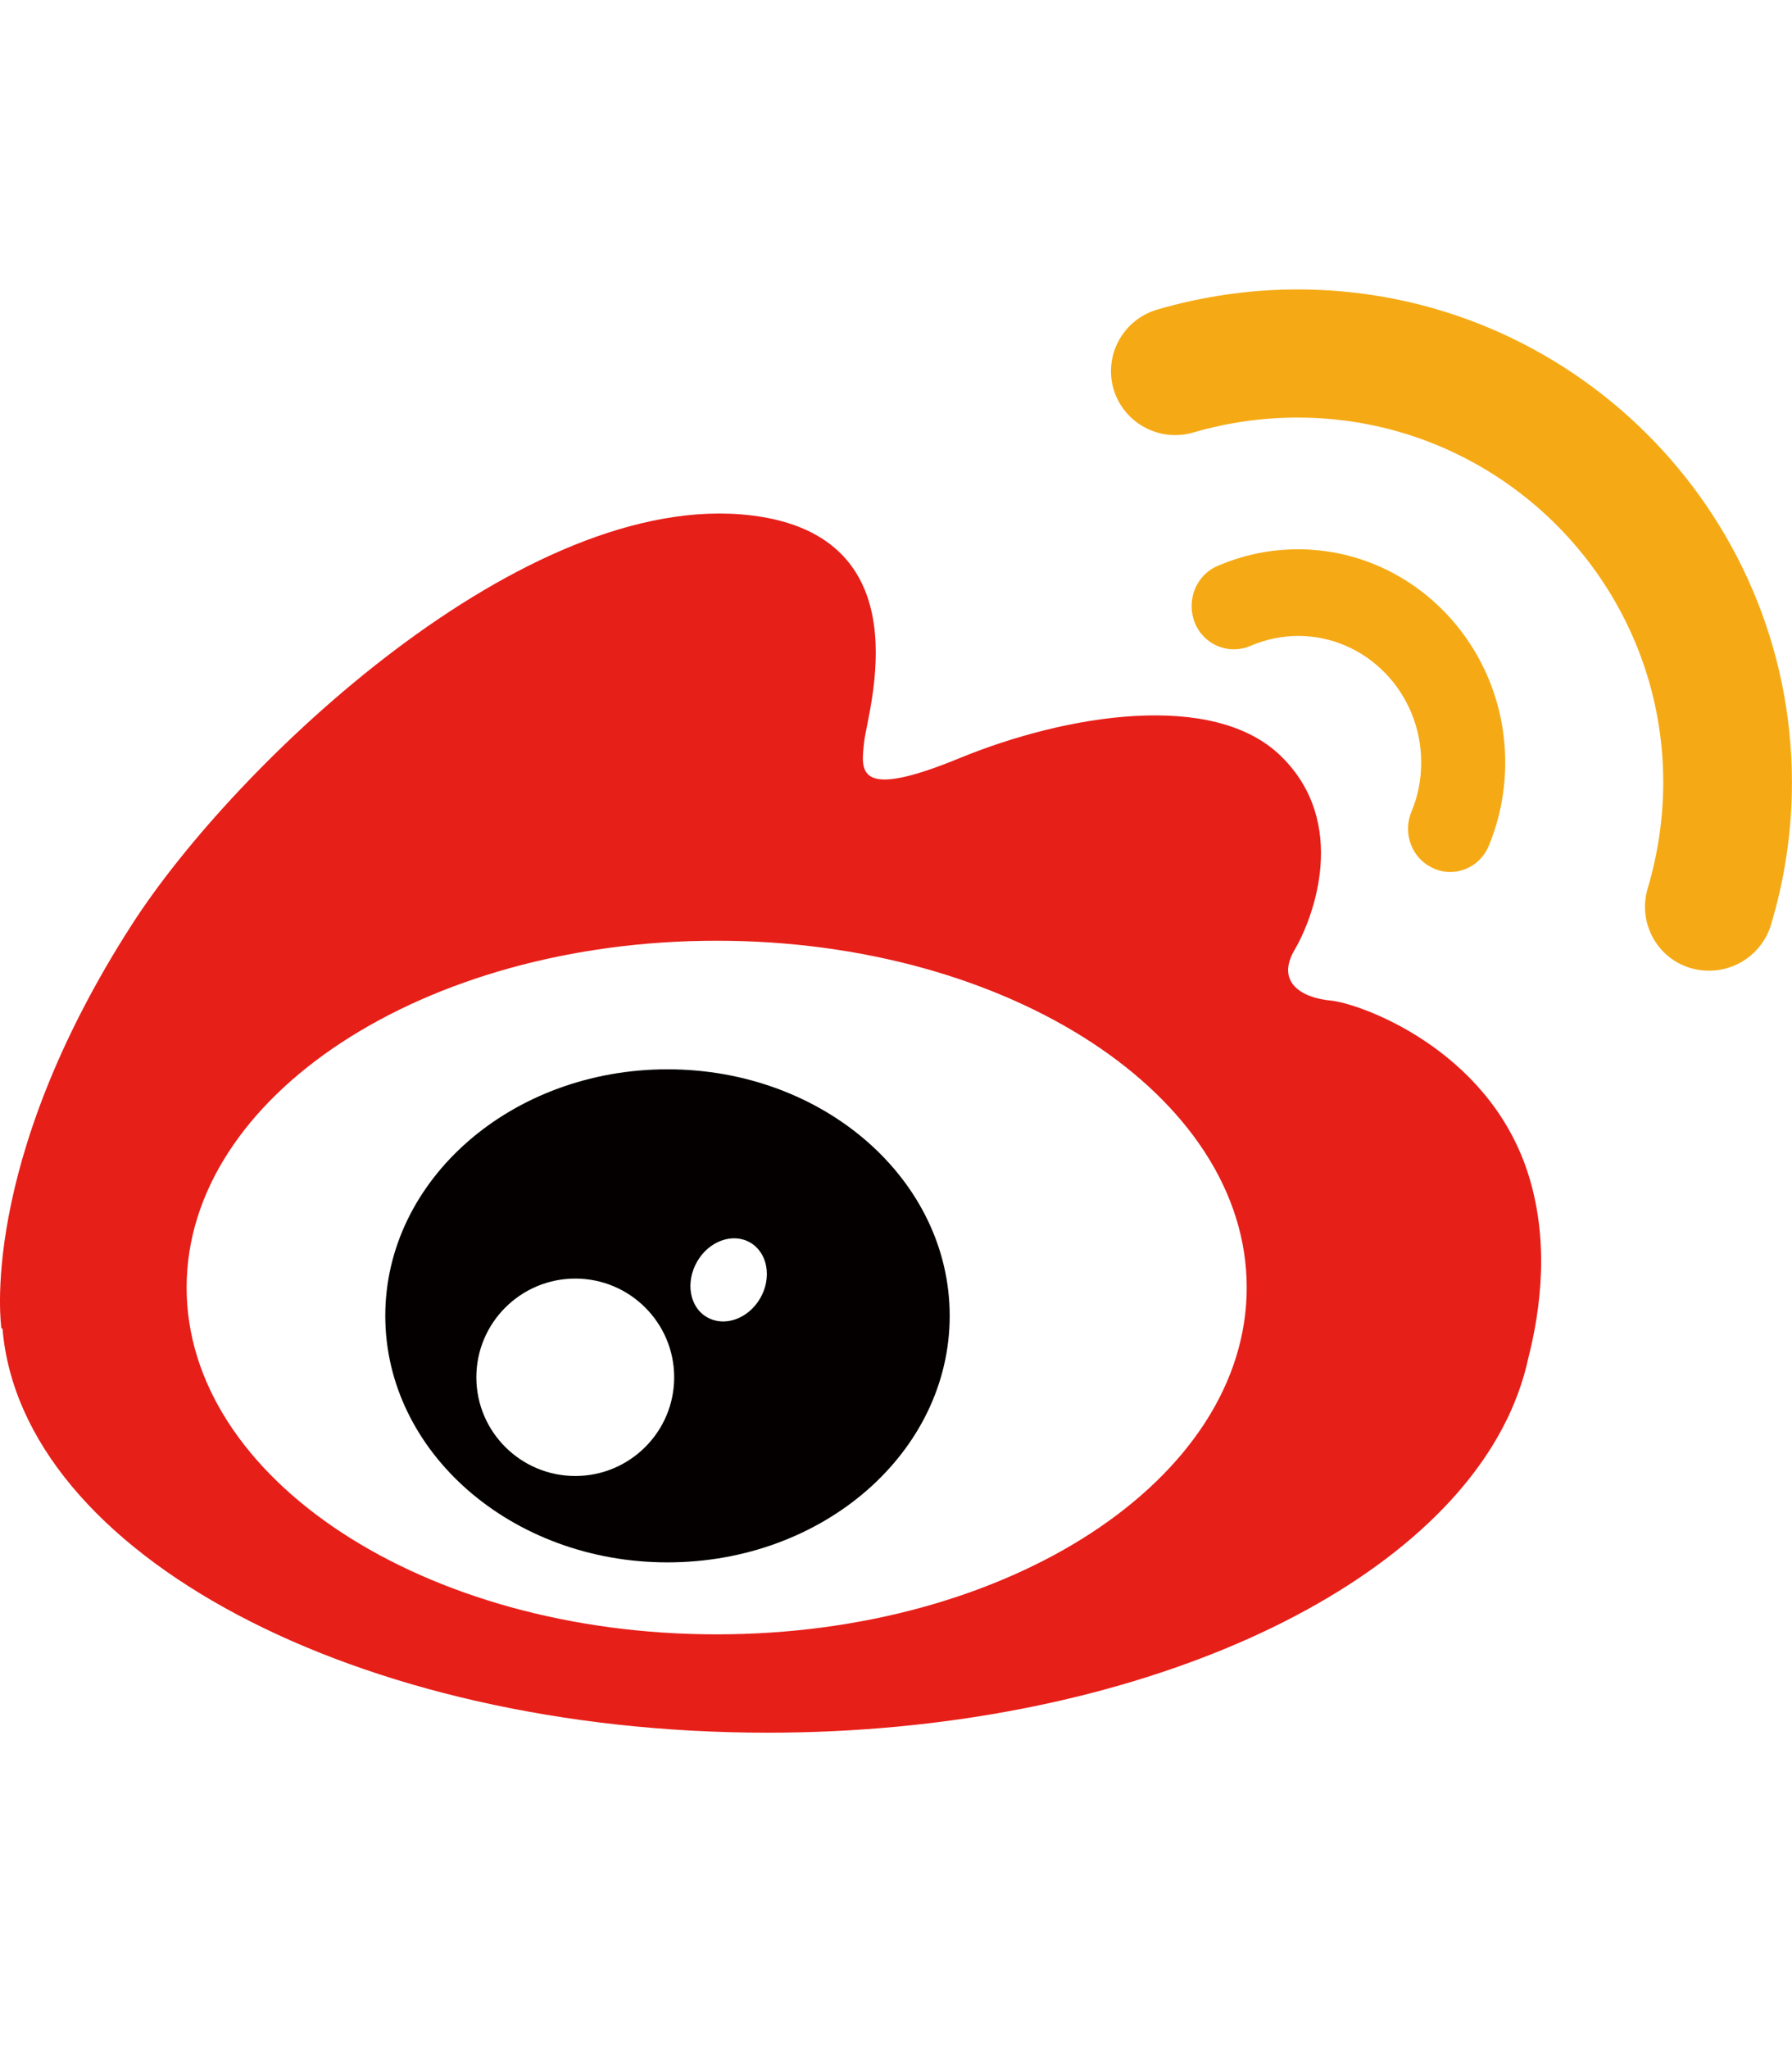
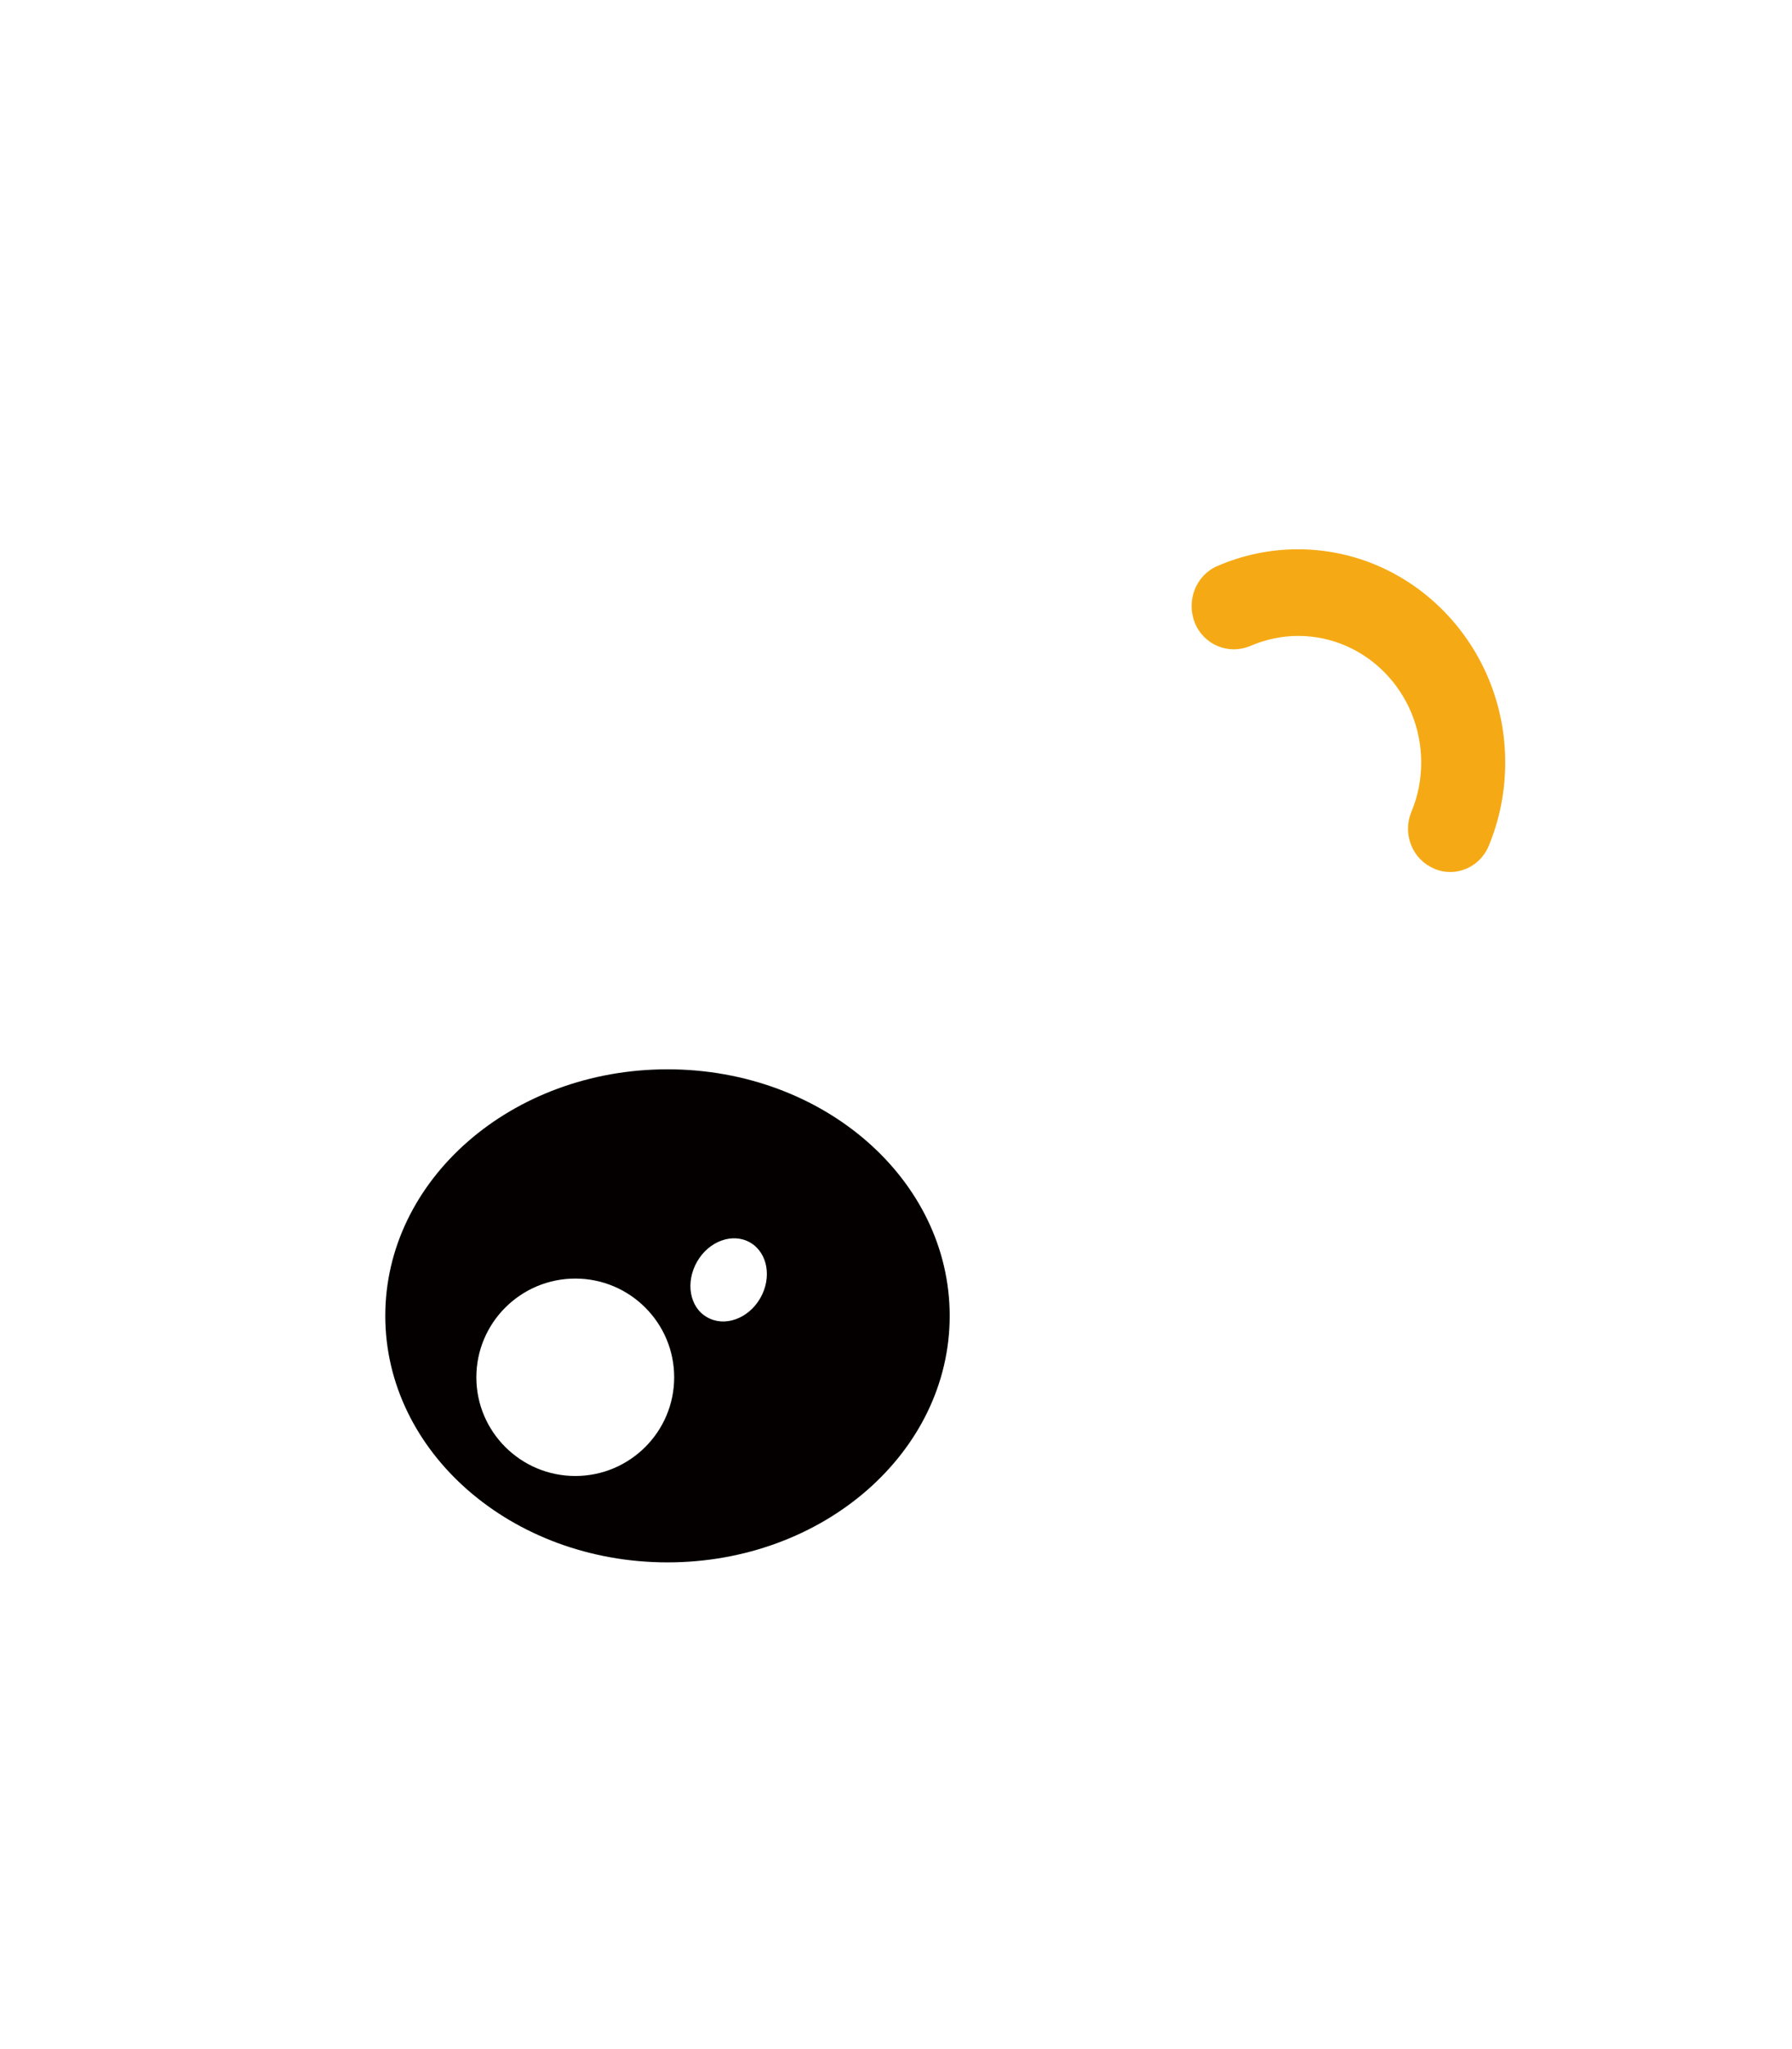
<svg xmlns="http://www.w3.org/2000/svg" width="28" height="32" viewBox="0 0 28 32" fill="none">
  <g clip-path="url(#clip0_544_8850)">
-     <path d="M23.859 18.275C23.215 16.364 21.238 15.666 20.788 15.625C20.338 15.583 19.93 15.338 20.229 14.832C20.527 14.325 21.078 12.85 20.019 11.812C18.959 10.77 16.641 11.164 15 11.837C13.364 12.51 13.453 12.04 13.503 11.58C13.558 11.094 14.441 8.377 11.741 8.049C8.203 7.621 3.665 11.945 2.062 14.437C-0.361 18.2 0.022 20.746 0.022 20.746H0.039C0.329 24.26 5.57 27.059 11.993 27.059C17.516 27.059 22.168 24.987 23.543 22.171C23.543 22.171 23.547 22.158 23.56 22.138C23.703 21.834 23.812 21.527 23.88 21.207C24.073 20.451 24.221 19.355 23.859 18.275ZM11.198 25.523C6.626 25.523 2.916 23.097 2.916 20.107C2.916 17.116 6.622 14.691 11.198 14.691C15.77 14.691 19.48 17.116 19.48 20.107C19.48 23.101 15.77 25.523 11.198 25.523Z" fill="#E71F19" />
    <path d="M22.404 13.563C22.486 13.601 22.573 13.618 22.659 13.618C22.914 13.618 23.161 13.462 23.264 13.204C23.433 12.794 23.519 12.358 23.519 11.906C23.519 10.071 22.066 8.578 20.28 8.578C19.843 8.578 19.42 8.667 19.02 8.84C18.687 8.984 18.53 9.381 18.67 9.728C18.81 10.071 19.197 10.231 19.535 10.088C19.773 9.986 20.024 9.931 20.284 9.931C21.346 9.931 22.206 10.819 22.206 11.906C22.206 12.172 22.157 12.43 22.054 12.675C22.019 12.757 22.001 12.845 22 12.935C21.999 13.024 22.016 13.113 22.048 13.195C22.081 13.278 22.129 13.353 22.19 13.416C22.251 13.479 22.324 13.529 22.404 13.563L22.404 13.563Z" fill="#F5AA15" />
-     <path d="M20.277 4.52C19.528 4.52 18.788 4.628 18.077 4.836C17.546 4.995 17.245 5.549 17.4 6.079C17.559 6.608 18.115 6.909 18.646 6.754C19.176 6.599 19.725 6.521 20.277 6.521C23.425 6.521 25.988 9.077 25.988 12.216C25.988 12.779 25.904 13.338 25.746 13.871C25.587 14.401 25.884 14.96 26.415 15.118C26.511 15.147 26.611 15.159 26.707 15.159C27.138 15.159 27.535 14.88 27.669 14.451C27.887 13.73 27.999 12.979 27.999 12.216C27.995 7.972 24.533 4.52 20.277 4.52Z" fill="#F5AA15" />
    <path d="M10.43 16.699C7.994 16.699 6.02 18.421 6.02 20.549C6.02 22.677 7.994 24.399 10.43 24.399C12.866 24.399 14.839 22.677 14.839 20.549C14.839 18.421 12.866 16.699 10.43 16.699ZM8.989 23.05C8.136 23.05 7.443 22.359 7.443 21.509C7.443 20.658 8.136 19.967 8.989 19.967C9.842 19.967 10.534 20.658 10.534 21.509C10.534 22.359 9.842 23.05 8.989 23.05ZM11.879 20.273C11.694 20.595 11.32 20.729 11.047 20.57C10.774 20.415 10.707 20.026 10.892 19.703C11.076 19.38 11.45 19.246 11.723 19.405C11.996 19.565 12.063 19.954 11.879 20.273H11.879Z" fill="#040000" />
  </g>
  <defs>
    <clipPath id="clip0_544_8850">
      <rect width="28" height="28" fill="white" transform="translate(0 2)" />
    </clipPath>
  </defs>
</svg>